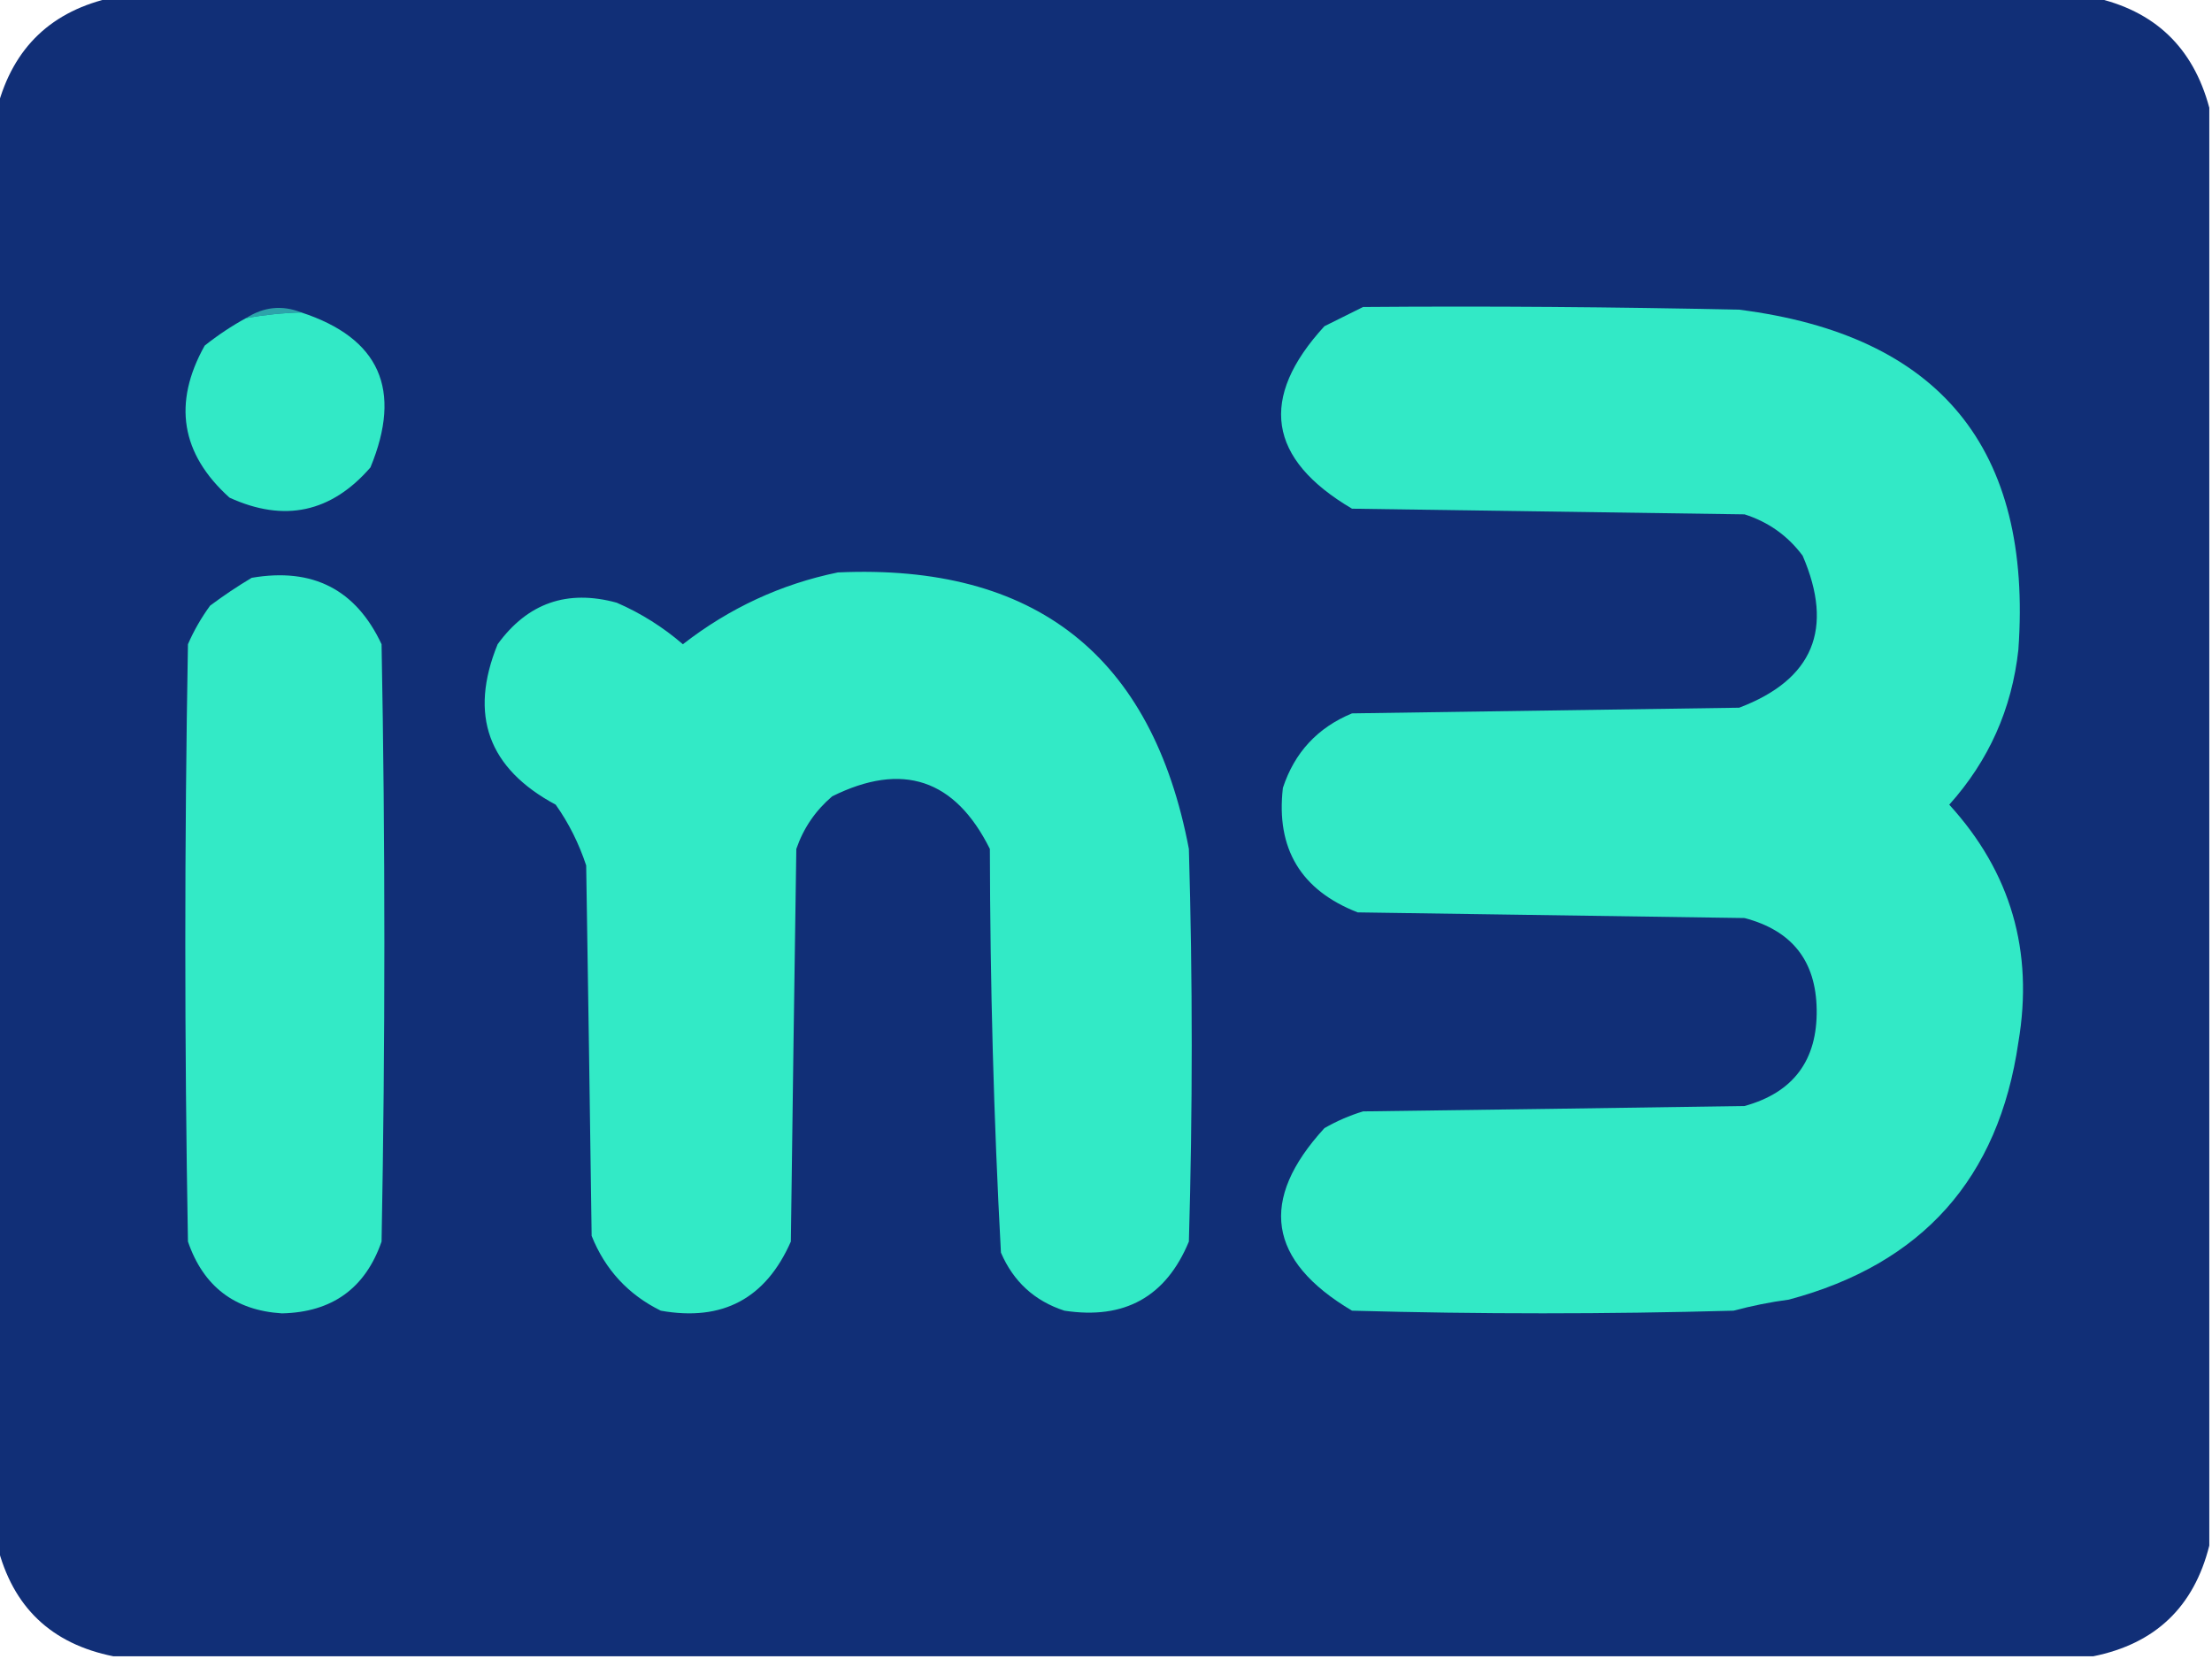
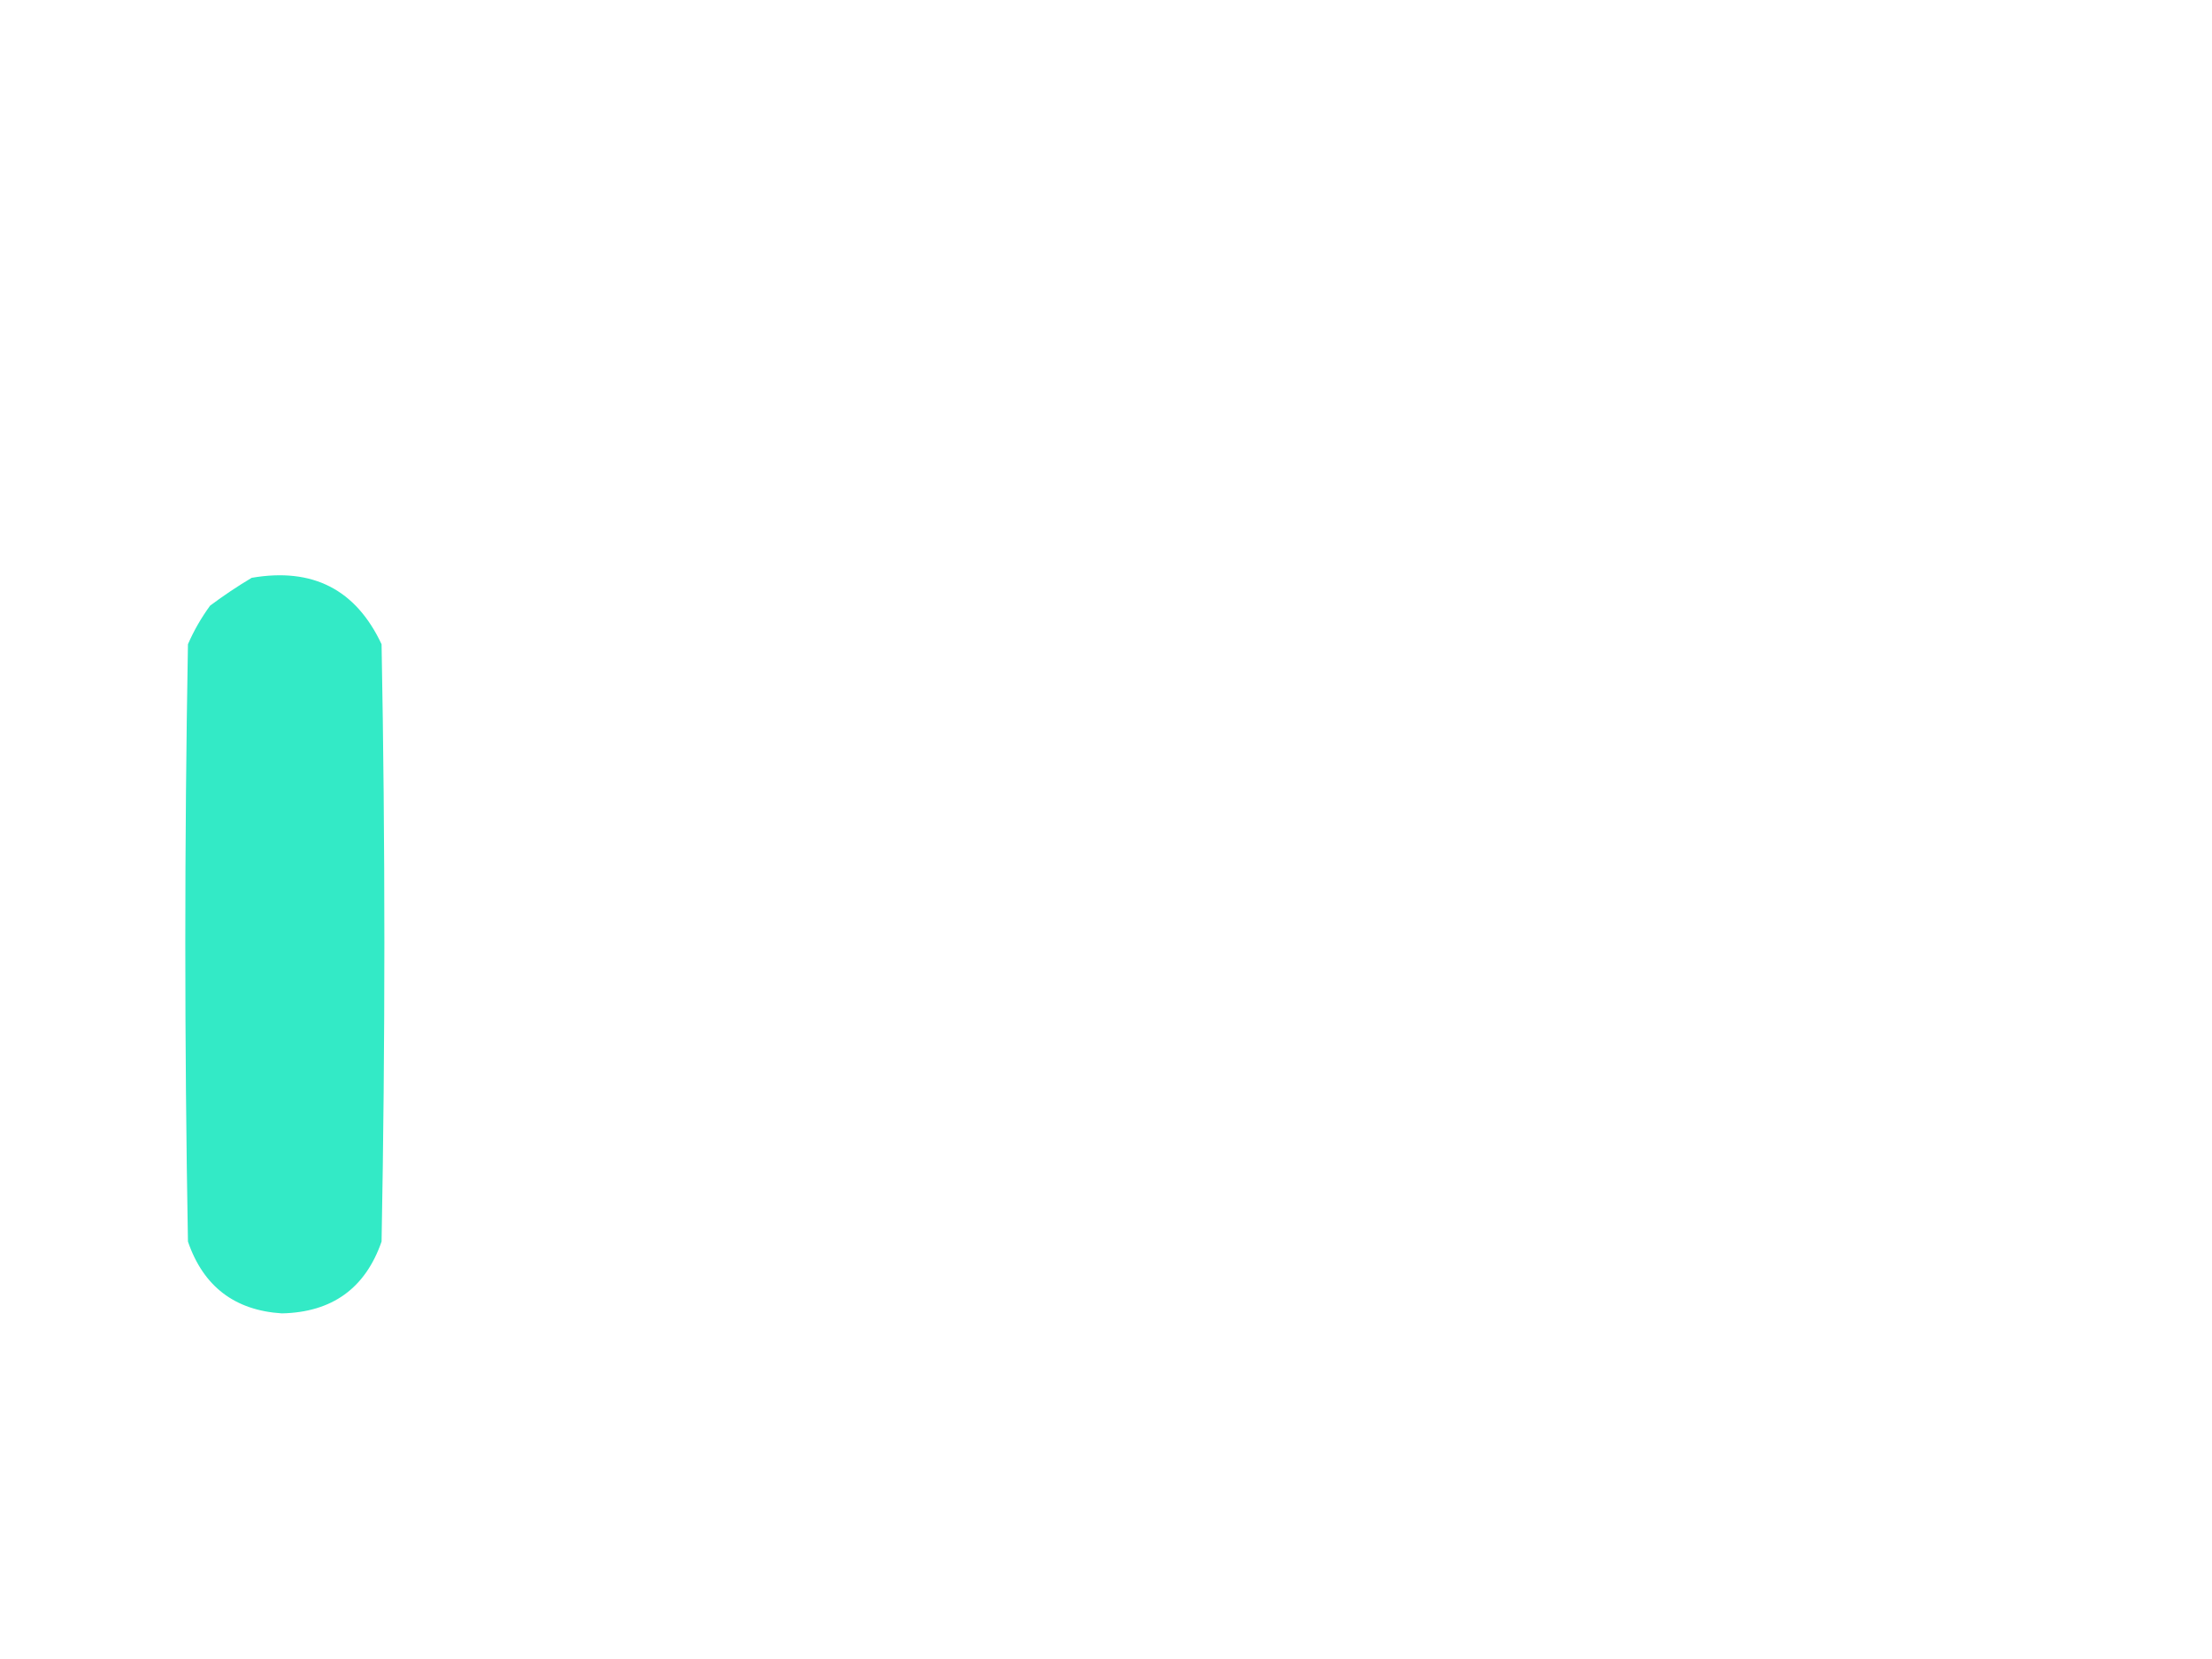
<svg xmlns="http://www.w3.org/2000/svg" width="32px" height="24px" viewBox="0 0 32 24">
  <g id="surface1">
-     <path style=" stroke:none;fill-rule:evenodd;fill:rgb(6.667%,18.431%,46.667%);fill-opacity:1;" d="M 1.641 -0.039 C 11.188 -0.039 20.734 -0.039 30.281 -0.039 C 31.168 0.152 31.727 0.684 31.961 1.559 C 31.961 8.492 31.961 15.426 31.961 22.359 C 31.738 23.25 31.176 23.781 30.281 23.961 C 20.734 23.961 11.188 23.961 1.641 23.961 C 0.742 23.781 0.184 23.25 -0.039 22.359 C -0.039 15.426 -0.039 8.492 -0.039 1.559 C 0.191 0.684 0.75 0.152 1.641 -0.039 Z M 1.641 -0.039 " />
-     <path style=" stroke:none;fill-rule:evenodd;fill:rgb(17.255%,64.314%,66.667%);fill-opacity:1;" d="M 4.359 4.52 C 4.09 4.527 3.824 4.555 3.559 4.602 C 3.816 4.438 4.082 4.41 4.359 4.52 Z M 4.359 4.52 " />
-     <path style=" stroke:none;fill-rule:evenodd;fill:rgb(19.608%,91.373%,77.647%);fill-opacity:1;" d="M 4.359 4.52 C 5.492 4.891 5.824 5.637 5.359 6.762 C 4.793 7.414 4.113 7.562 3.32 7.199 C 2.617 6.566 2.496 5.832 2.961 5 C 3.152 4.848 3.352 4.715 3.559 4.602 C 3.824 4.555 4.09 4.527 4.359 4.52 Z M 4.359 4.52 " />
-     <path style=" stroke:none;fill-rule:evenodd;fill:rgb(19.608%,91.373%,77.647%);fill-opacity:1;" d="M 19.719 4.441 C 21.535 4.426 23.348 4.441 25.16 4.48 C 28.062 4.848 29.406 6.488 29.199 9.398 C 29.105 10.258 28.77 11.004 28.199 11.641 C 29.09 12.617 29.422 13.762 29.199 15.078 C 28.914 17.047 27.809 18.285 25.879 18.801 C 25.609 18.836 25.344 18.891 25.078 18.961 C 23.238 19.012 21.398 19.012 19.559 18.961 C 18.34 18.238 18.207 17.359 19.16 16.32 C 19.336 16.219 19.523 16.137 19.719 16.078 C 21.559 16.055 23.398 16.027 25.238 16 C 25.945 15.805 26.293 15.336 26.281 14.602 C 26.27 13.898 25.922 13.461 25.238 13.281 C 23.375 13.254 21.508 13.227 19.641 13.199 C 18.82 12.879 18.457 12.277 18.559 11.398 C 18.727 10.887 19.059 10.527 19.559 10.32 C 21.426 10.293 23.293 10.266 25.16 10.238 C 26.23 9.832 26.535 9.098 26.078 8.039 C 25.863 7.75 25.582 7.551 25.238 7.441 C 23.348 7.414 21.453 7.387 19.559 7.359 C 18.34 6.641 18.207 5.758 19.16 4.719 C 19.355 4.621 19.539 4.531 19.719 4.441 Z M 19.719 4.441 " />
    <path style=" stroke:none;fill-rule:evenodd;fill:rgb(20%,91.765%,77.647%);fill-opacity:1;" d="M 3.641 8.359 C 4.523 8.207 5.148 8.527 5.52 9.32 C 5.574 12.199 5.574 15.078 5.52 17.961 C 5.285 18.637 4.805 18.984 4.078 19 C 3.395 18.957 2.941 18.609 2.719 17.961 C 2.668 15.078 2.668 12.199 2.719 9.32 C 2.805 9.121 2.914 8.934 3.039 8.762 C 3.238 8.613 3.438 8.48 3.641 8.359 Z M 3.641 8.359 " />
-     <path style=" stroke:none;fill-rule:evenodd;fill:rgb(19.608%,91.765%,77.647%);fill-opacity:1;" d="M 12.121 8.281 C 14.973 8.152 16.668 9.484 17.199 12.281 C 17.254 14.172 17.254 16.066 17.199 17.961 C 16.867 18.762 16.266 19.094 15.398 18.961 C 14.965 18.82 14.66 18.539 14.48 18.121 C 14.375 16.18 14.324 14.23 14.32 12.281 C 13.816 11.27 13.055 11.016 12.039 11.52 C 11.797 11.727 11.625 11.977 11.52 12.281 C 11.492 14.172 11.465 16.066 11.441 17.961 C 11.078 18.785 10.453 19.121 9.559 18.961 C 9.09 18.73 8.754 18.367 8.559 17.879 C 8.535 16.094 8.508 14.305 8.48 12.52 C 8.375 12.203 8.23 11.91 8.039 11.641 C 7.062 11.117 6.781 10.344 7.199 9.32 C 7.633 8.723 8.207 8.523 8.922 8.719 C 9.273 8.871 9.594 9.074 9.879 9.32 C 10.551 8.797 11.301 8.449 12.121 8.281 Z M 12.121 8.281 " />
  </g>
</svg>